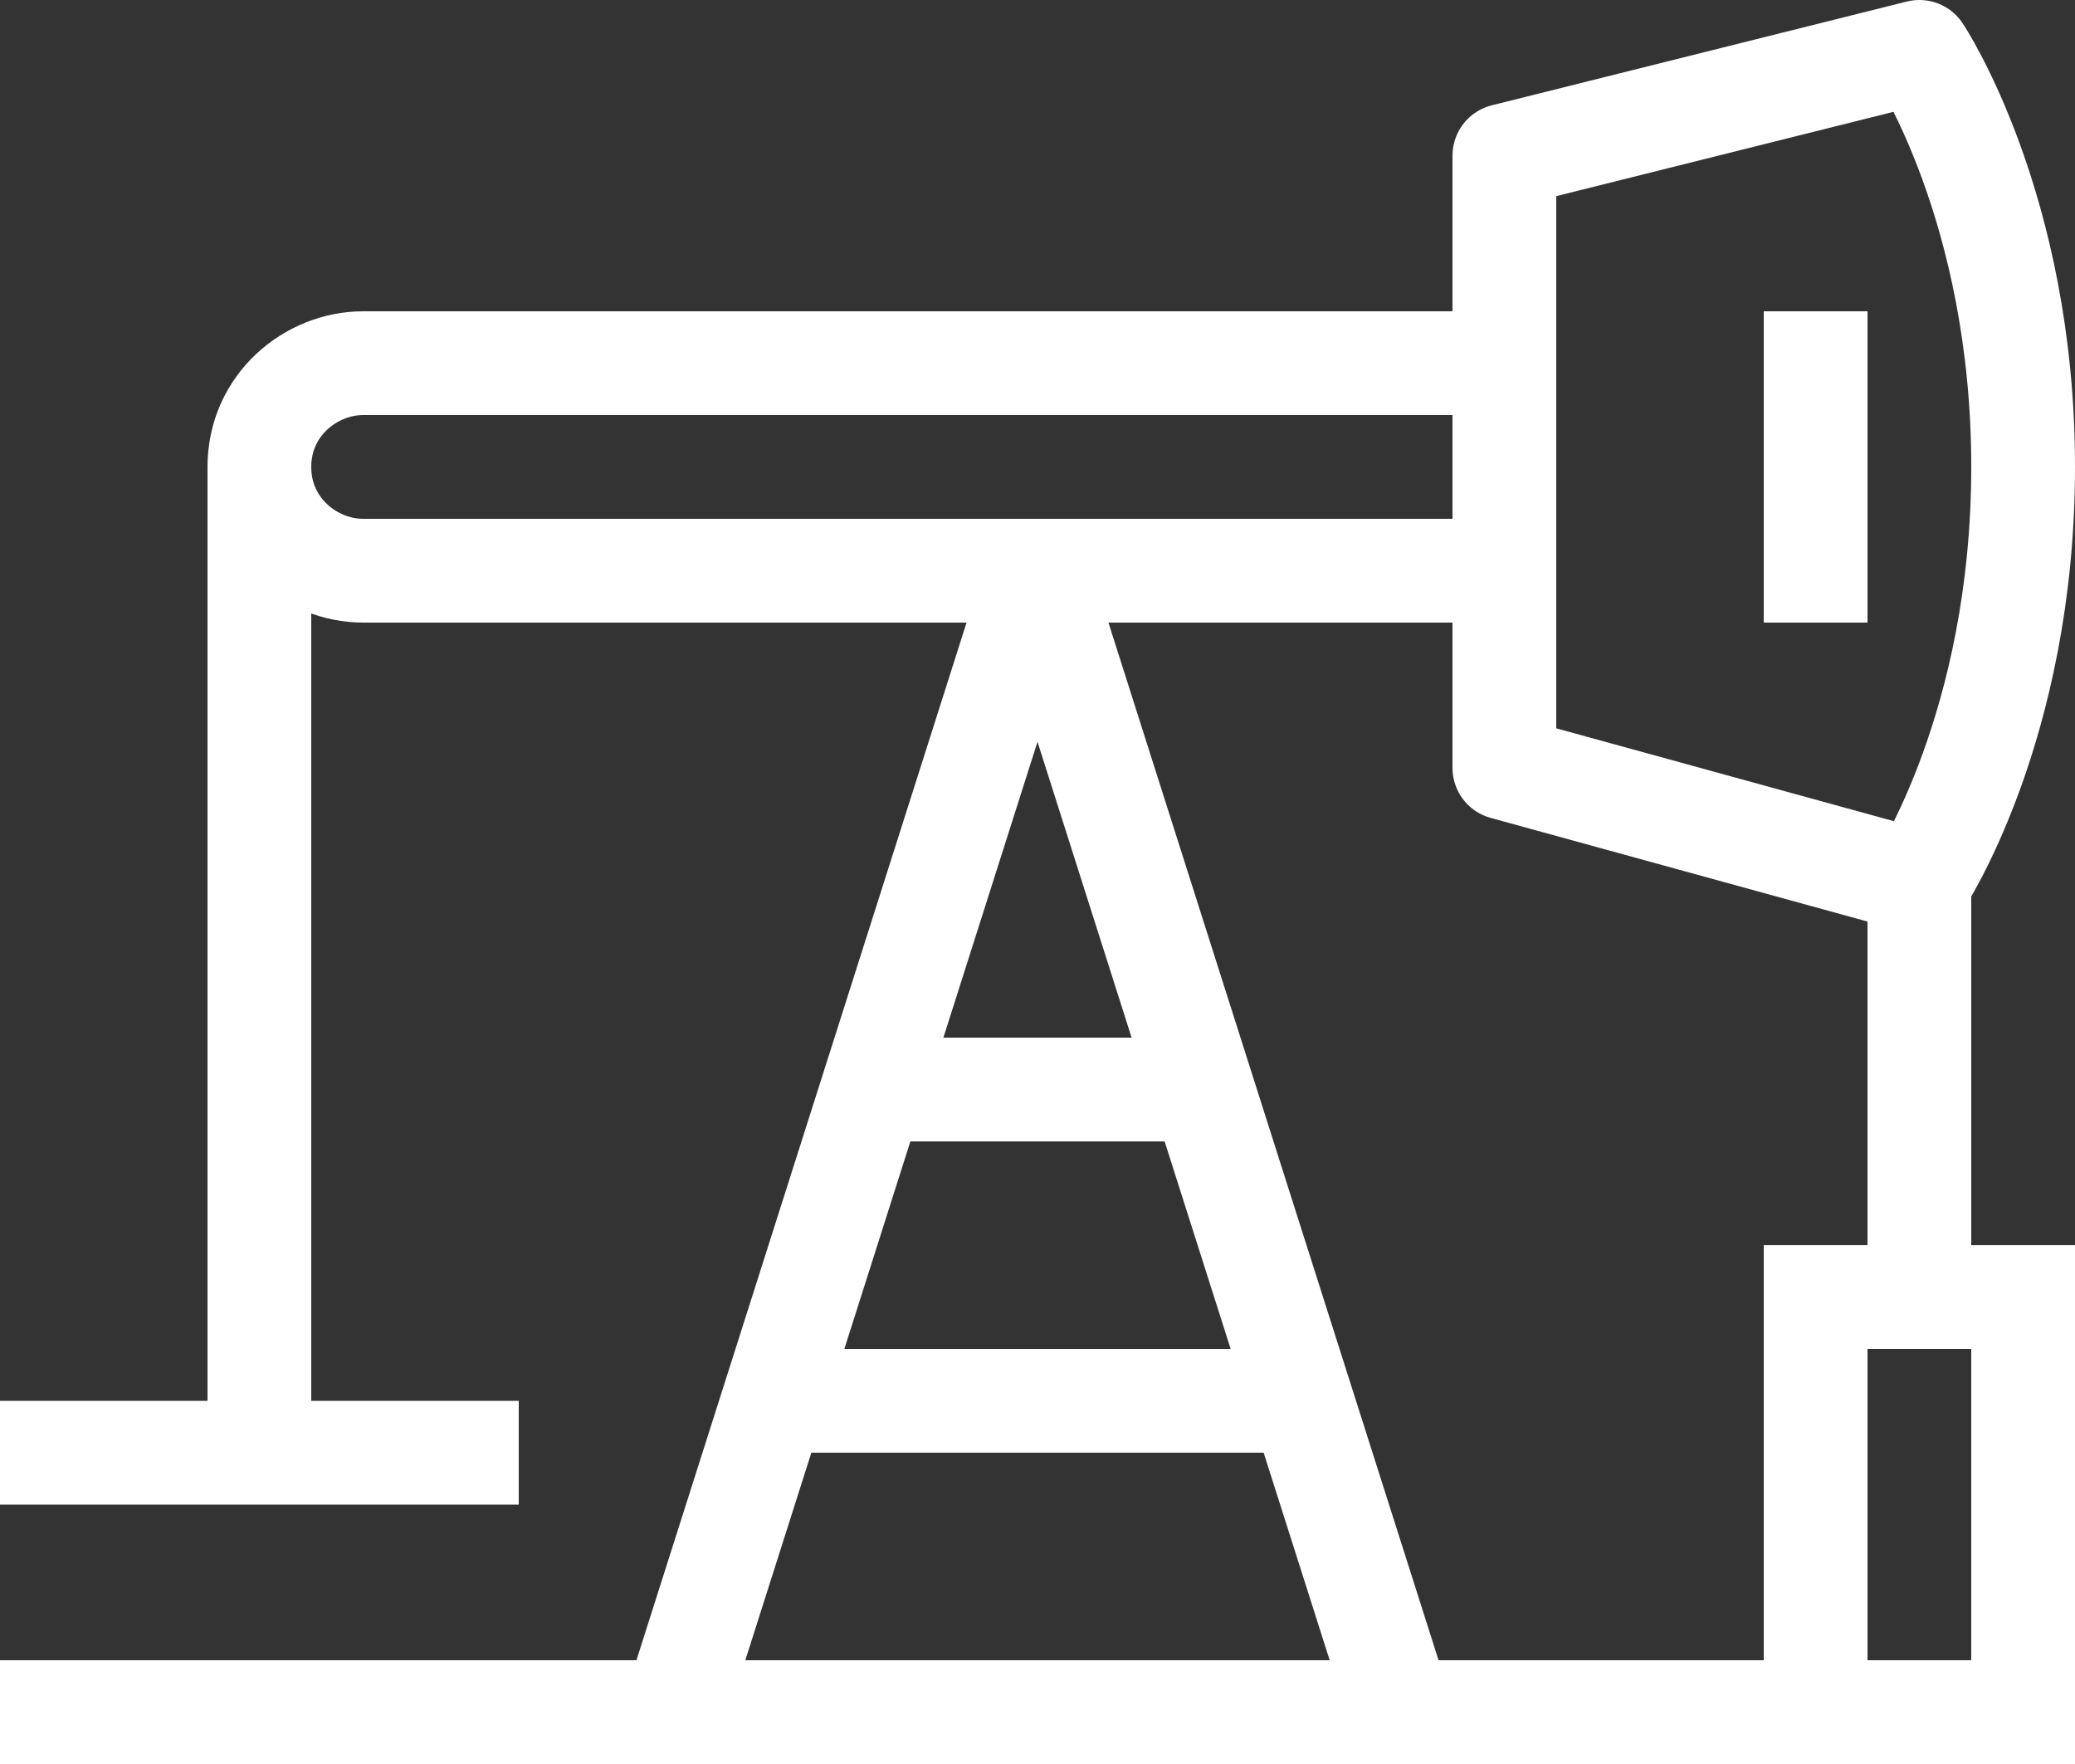
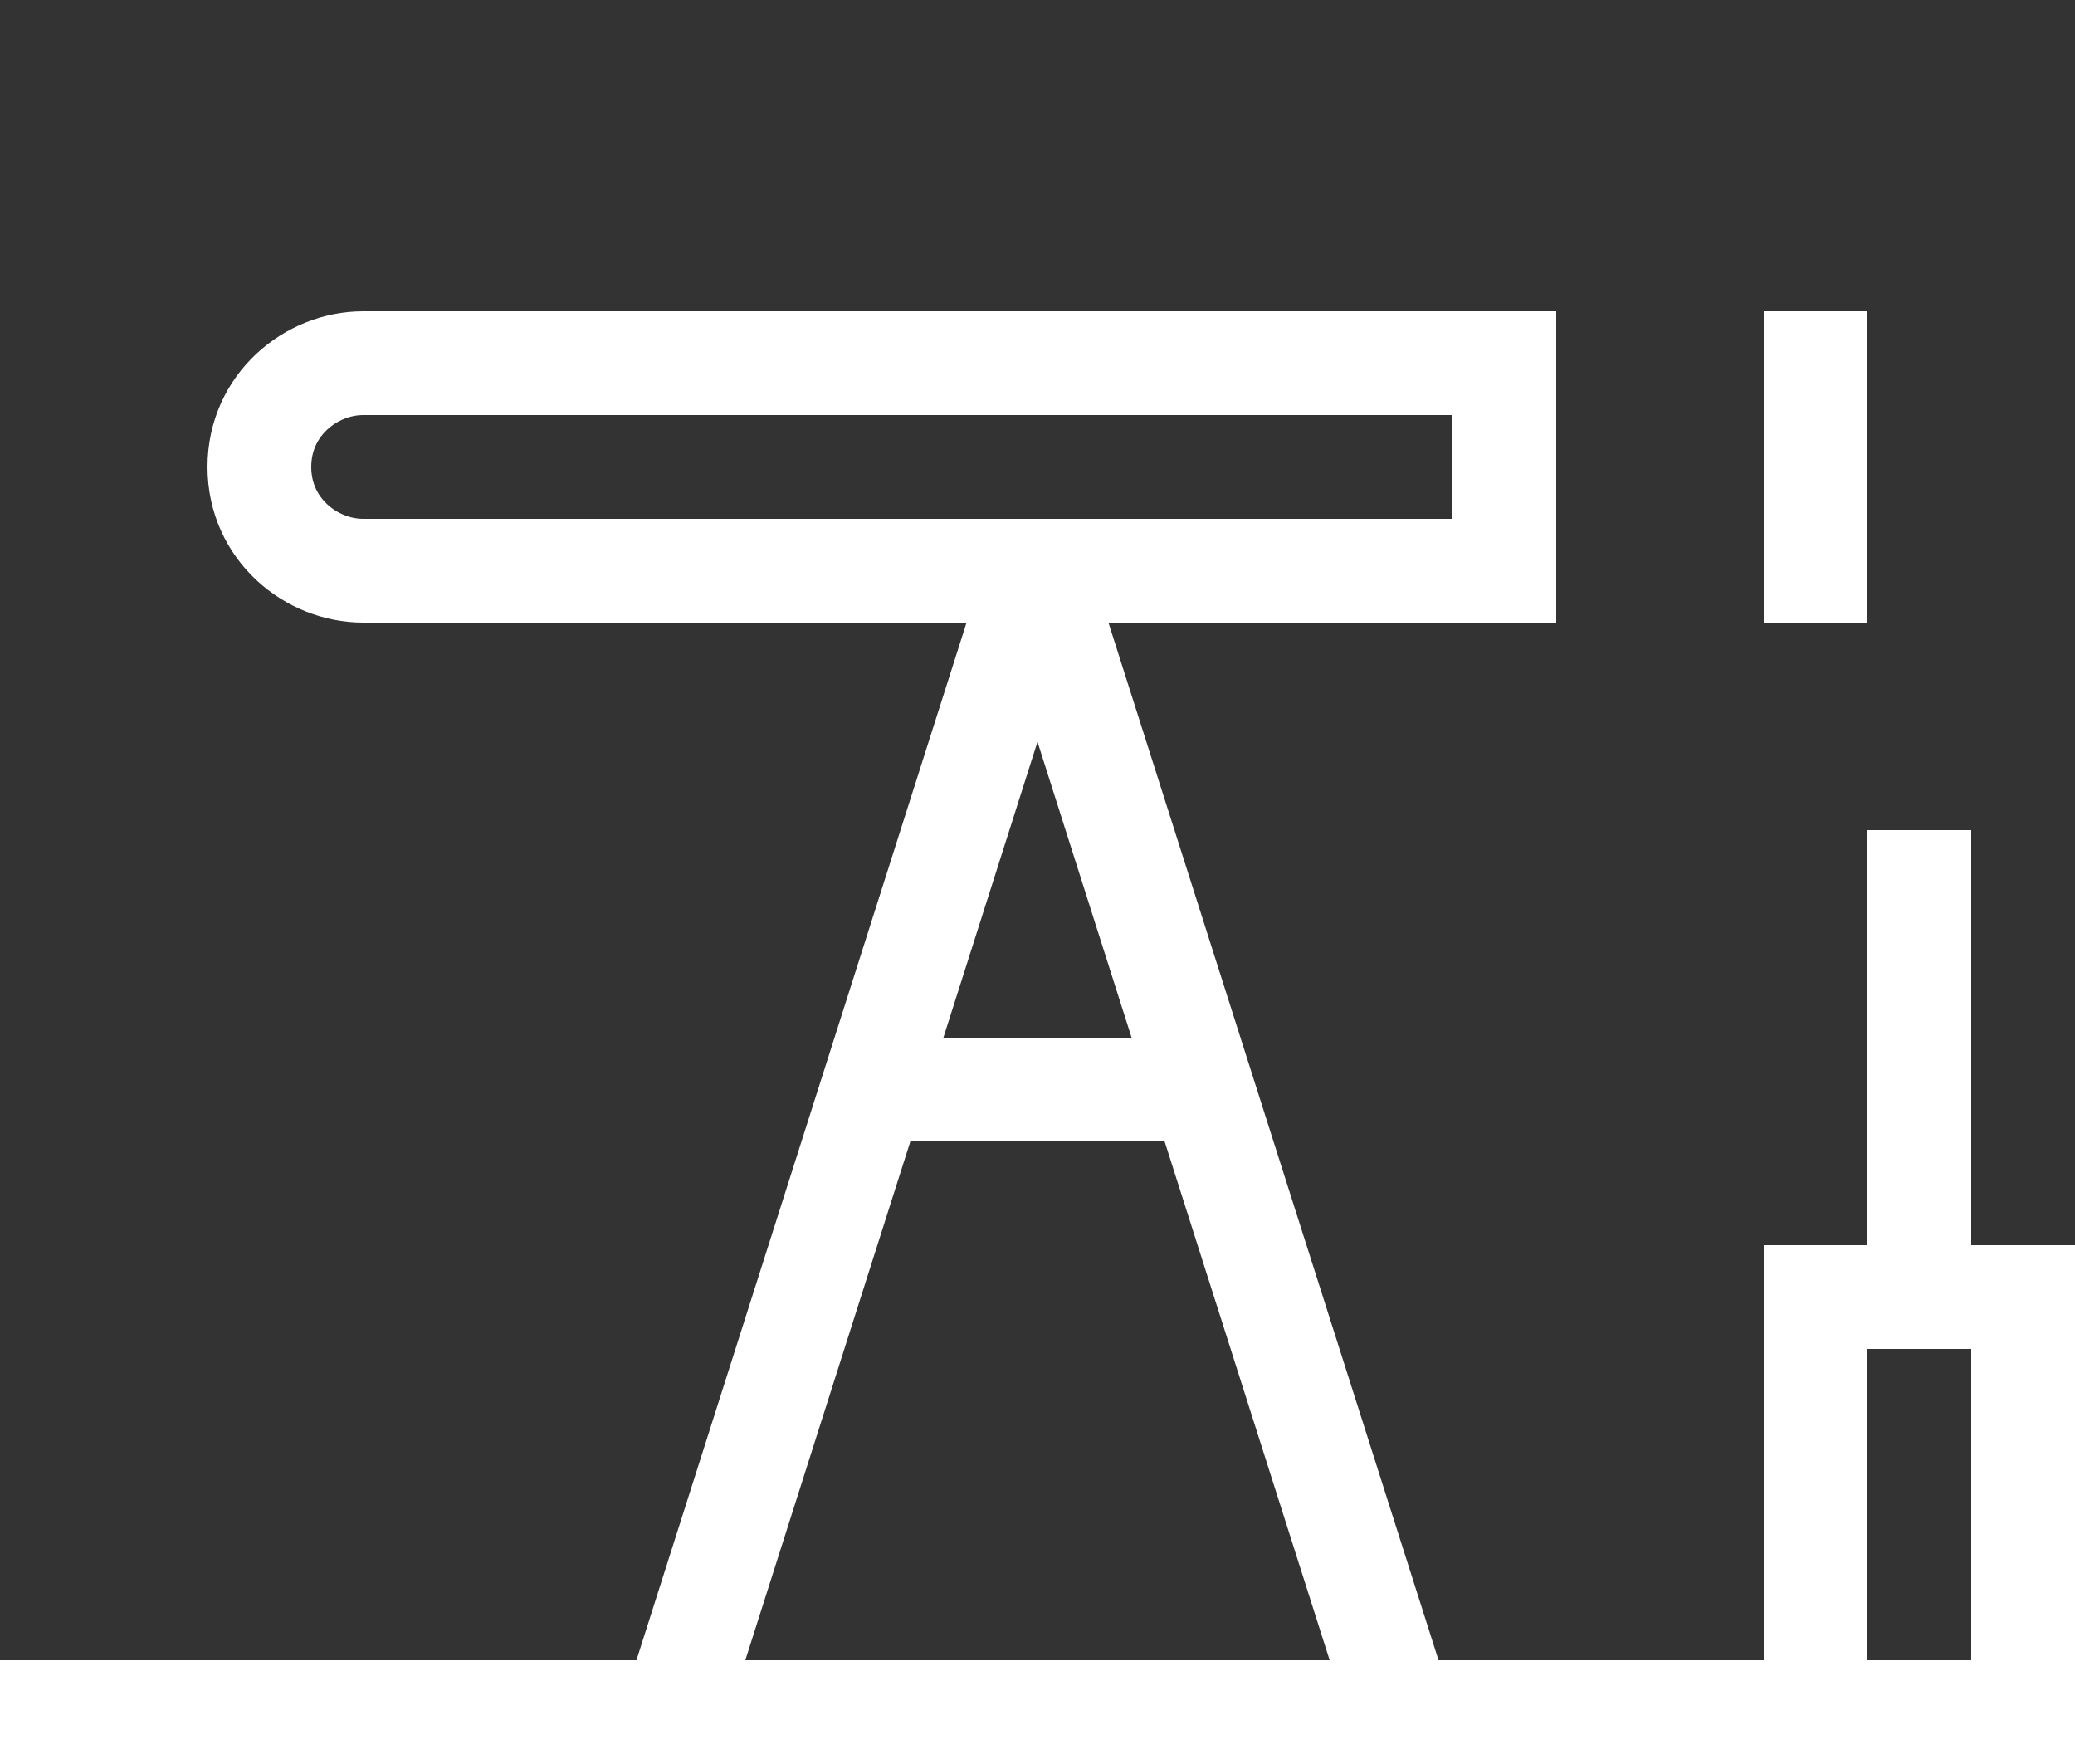
<svg xmlns="http://www.w3.org/2000/svg" id="Layer_2" viewBox="0 0 20 17">
  <rect x="0" y="0" width="20" height="17" fill="#333333" stroke="none" />
  <defs>
    <style>      .st0 {        stroke-linejoin: round;      }      .st0, .st1 {        fill: none;        stroke: #fff;      }      .st1 {        stroke-miterlimit: 10;      }    </style>
  </defs>
  <g id="_Ñëîé_1">
    <g>
      <line class="st1" y1="16.5" x2="20" y2="16.5" />
      <polyline class="st0" points="6.5 16.5 10 5.5 13.5 16.5" />
-       <path class="st0" d="M18.5,8.5l-4-1.1V1.5l4-1s1,1.5,1,4-1,4-1,4Z" />
      <line class="st0" x1="18.5" y1="8" x2="18.5" y2="13" />
      <rect class="st1" x="17.5" y="12.5" width="2" height="4" />
      <path class="st1" d="M3.5,3.5h11v2H3.5c-.5,0-1-.4-1-1h0c0-.6.5-1,1-1Z" />
-       <line class="st0" y1="14" x2="5" y2="14" />
-       <line class="st0" x1="2.5" y1="14" x2="2.5" y2="4.5" />
      <line class="st0" x1="17.5" y1="3" x2="17.5" y2="6" />
      <line class="st0" x1="8.5" y1="10.5" x2="11.5" y2="10.5" />
-       <line class="st0" x1="7.5" y1="13.5" x2="12.5" y2="13.5" />
    </g>
  </g>
</svg>